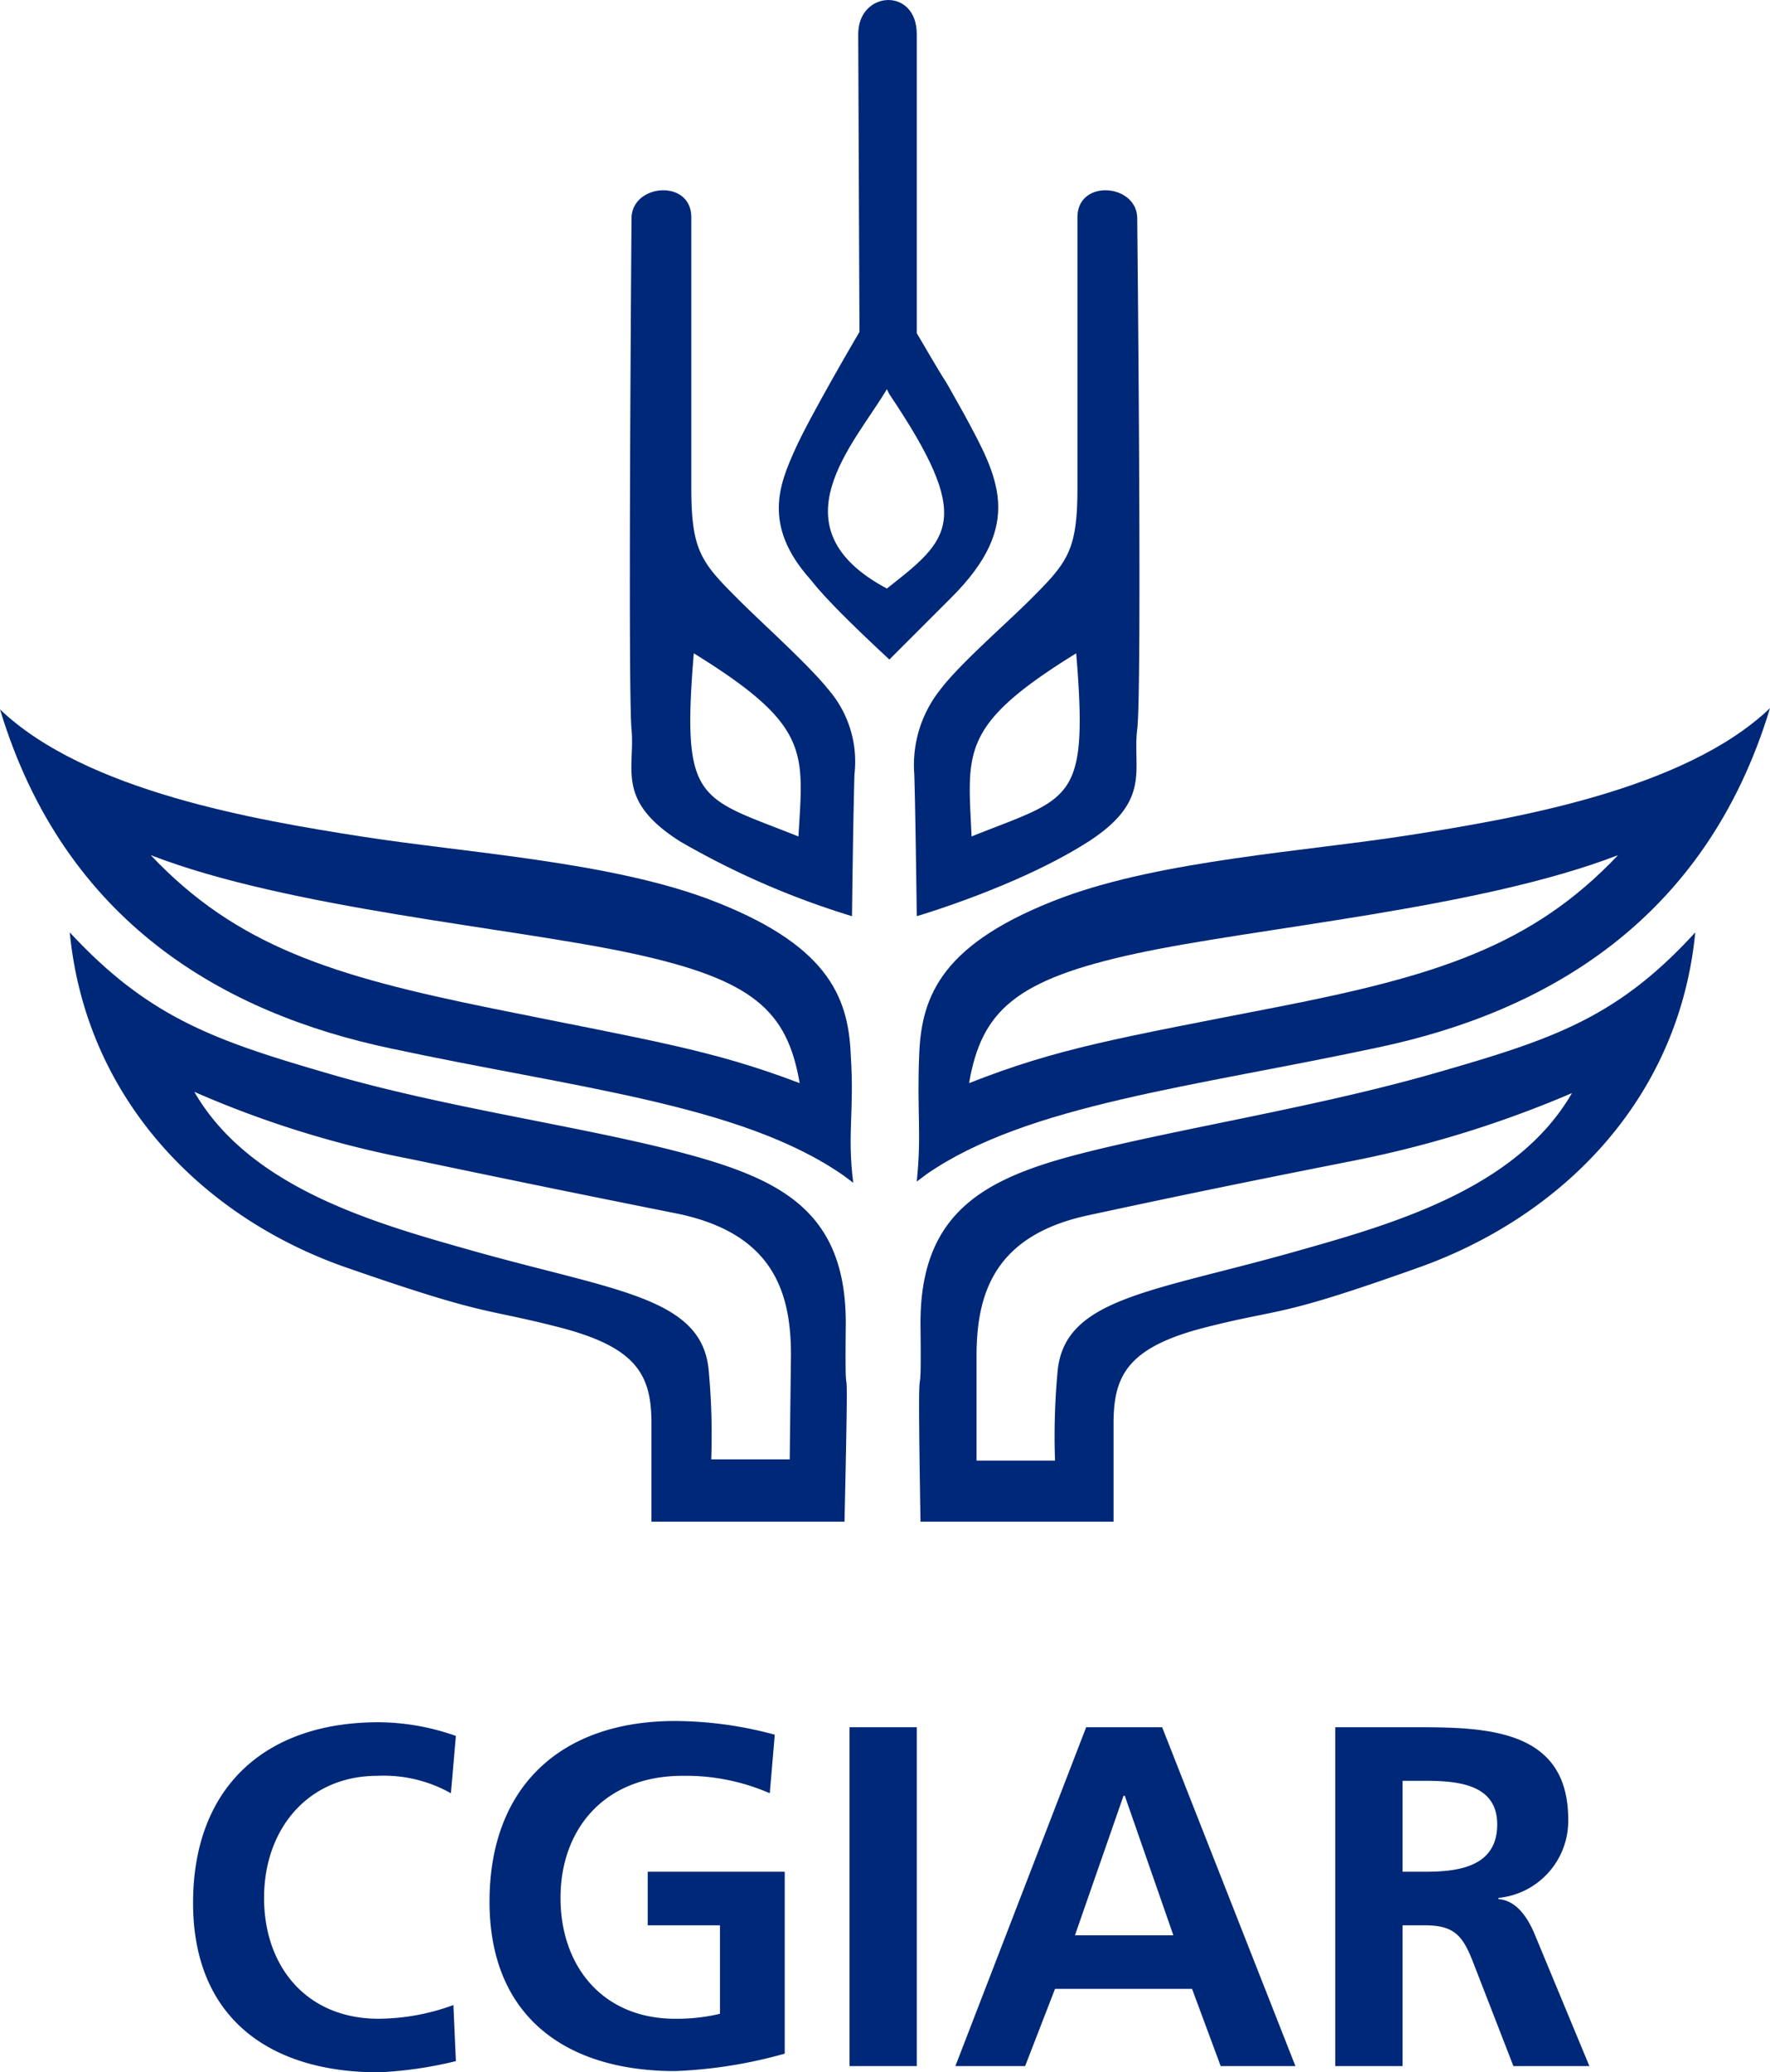
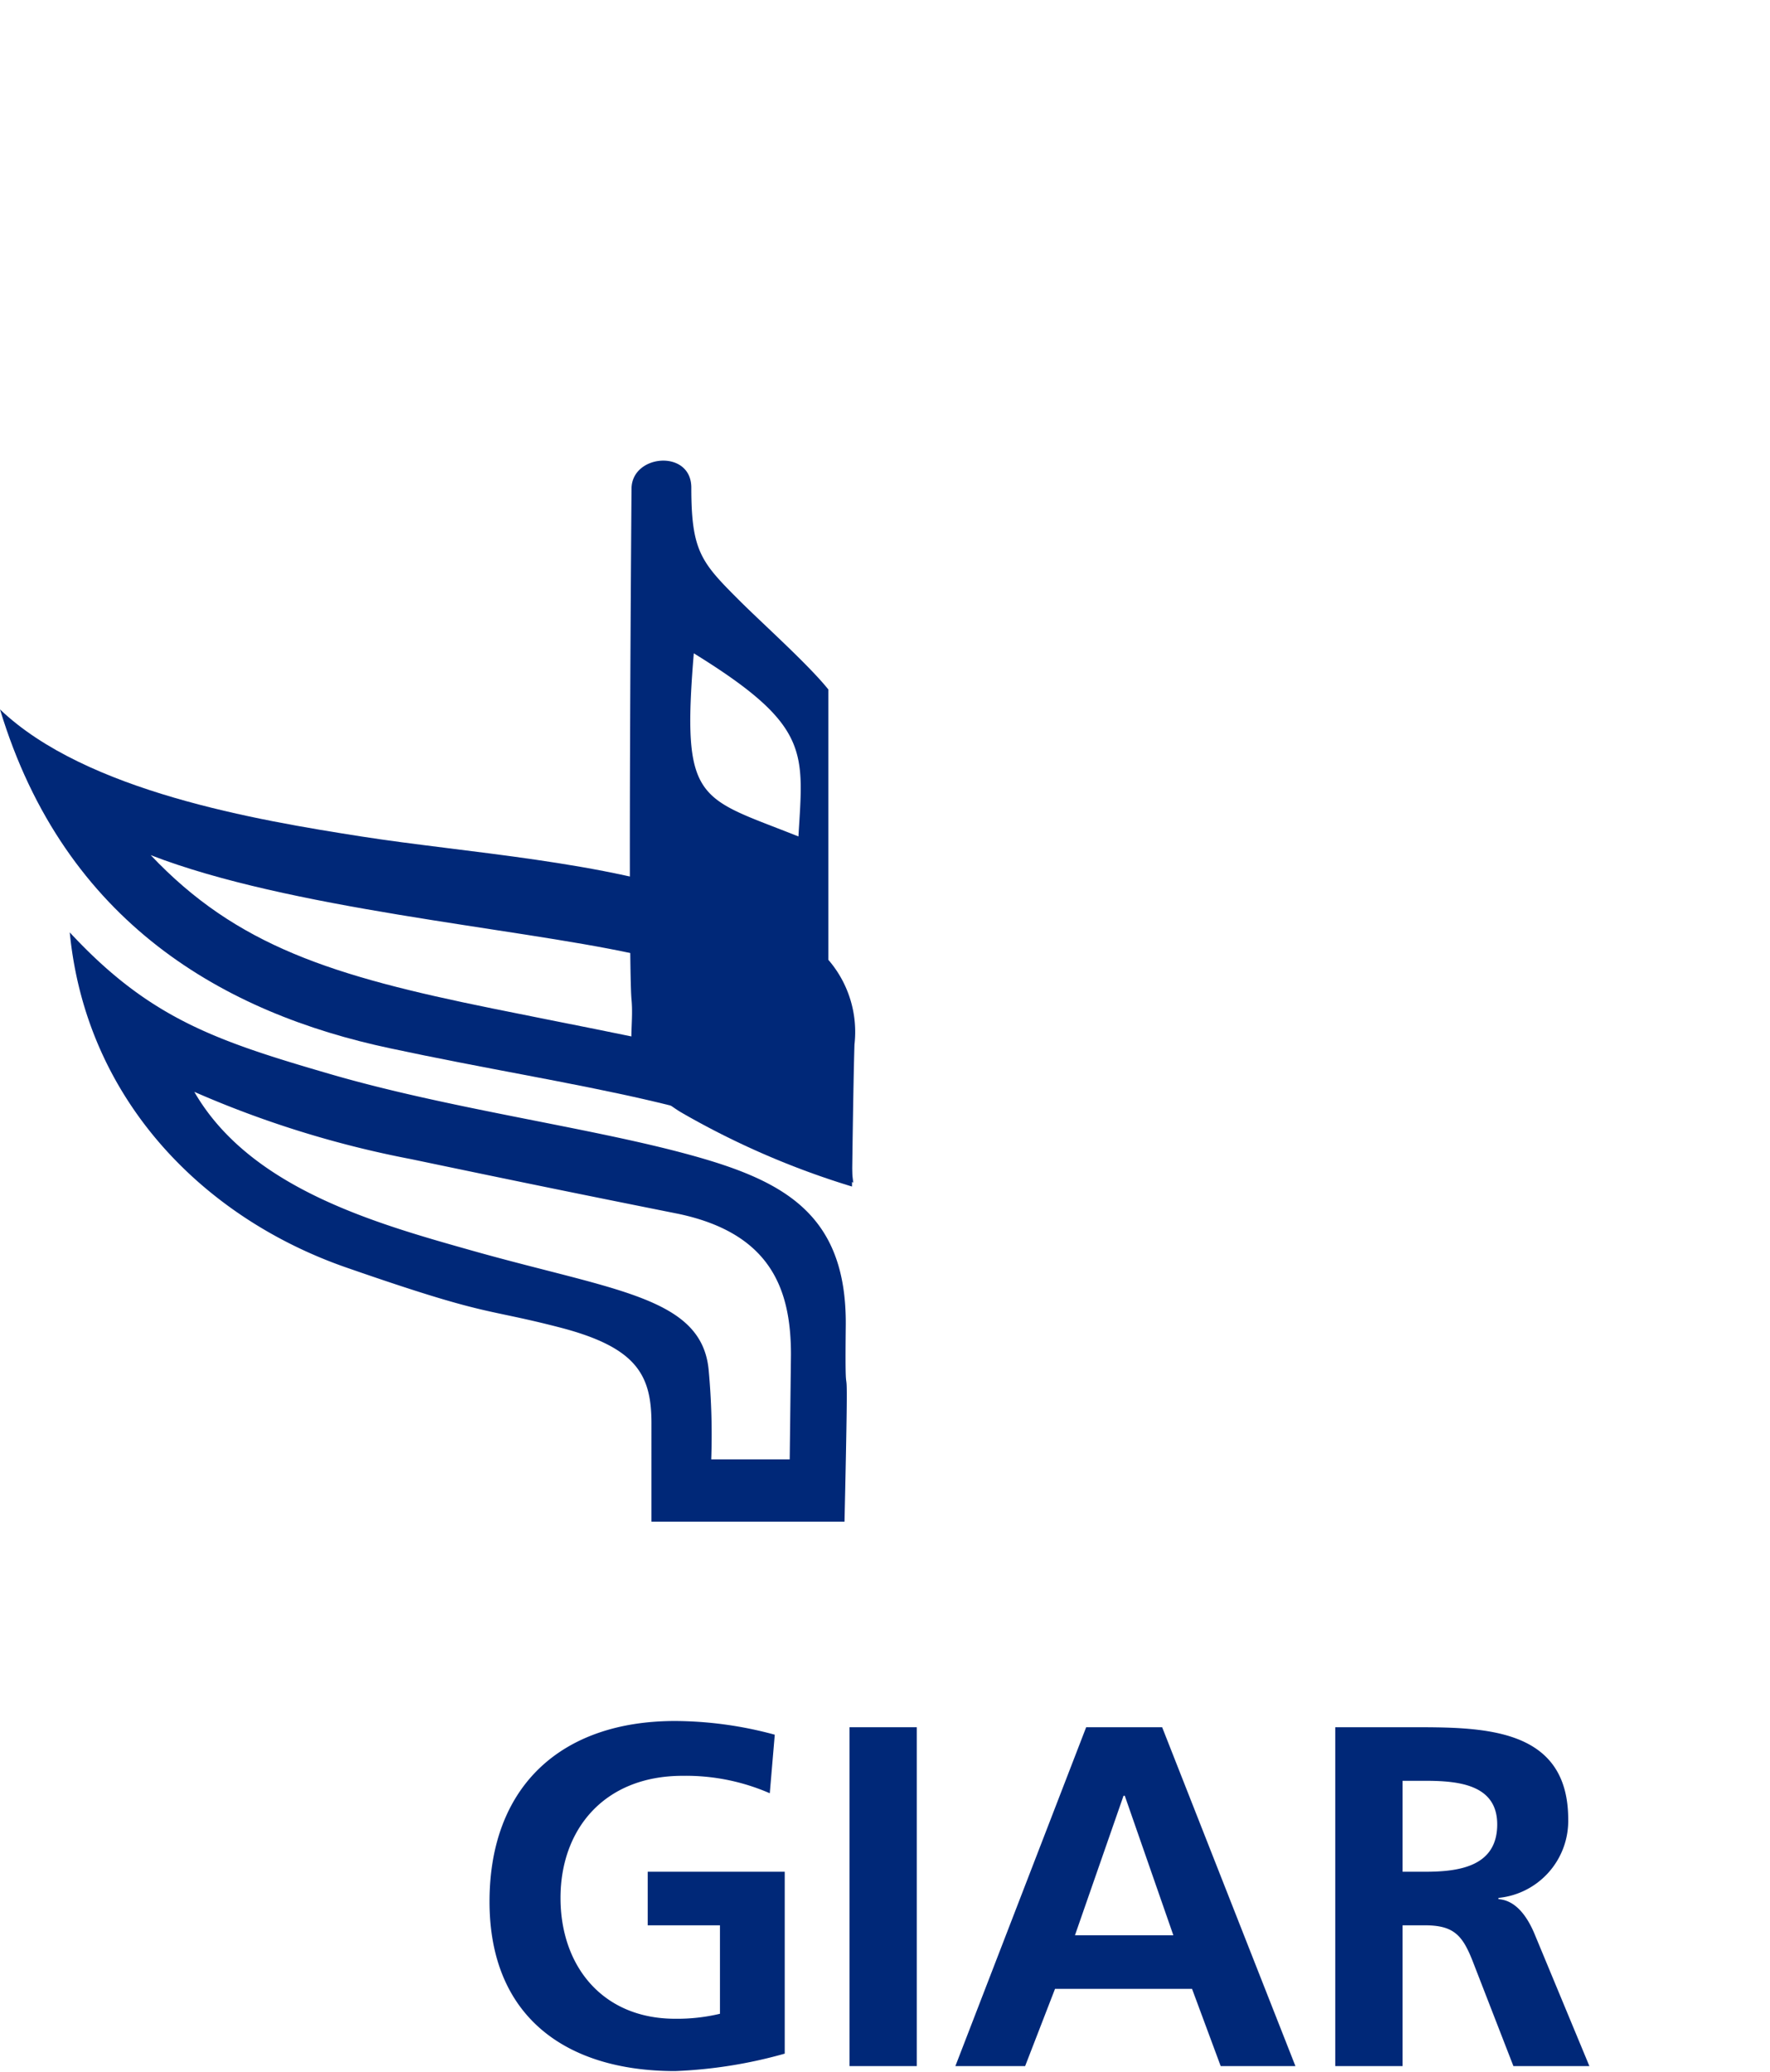
<svg xmlns="http://www.w3.org/2000/svg" id="Layer_1" data-name="Layer 1" viewBox="0 0 142.1 166.34">
-   <path d="M66.5,61.2c-1.6-2-5.3-5.3-7.2-7.2-3-3-3.8-3.9-3.8-9V23.3c0-3.1-4.8-2.7-4.8.1,0,0-.3,37.8,0,41s-1.3,5.7,3.9,9a65.52,65.52,0,0,0,13.8,6s.1-8.3.2-11.4a8.85,8.85,0,0,0-2.1-6.8M64.1,73h0c-8-3.2-9.4-2.6-8.4-14.7,9.4,5.8,8.8,7.9,8.4,14.7" transform="translate(0 -5.86)" fill="#002878" />
-   <path d="M73.4,68c.1,3.1.2,11.4.2,11.4s8.2-2.4,13.8-6c5.1-3.3,3.5-5.8,3.9-9s0-41,0-41c0-2.8-4.8-3.2-4.8-.1V45c0,5.1-.8,6-3.8,9-1.9,1.9-5.7,5.2-7.2,7.2A9.71,9.71,0,0,0,73.4,68m13-9.7C87.4,70.4,86,69.8,78,73h0c-.3-6.8-1-8.9,8.4-14.7" transform="translate(0 -5.86)" fill="#002878" />
-   <path d="M77.4,39.1c-2.8-5,0,0-3.8-6.5V8.6c0-3.8-4.7-3.5-4.7,0L69,32.5s-4,6.8-5.2,9.5S61.2,48,65,52.3c.3.3.8,1.3,6.4,6.5l.1-.1,4.9-4.9c5.9-5.9,3.7-9.7,1-14.7m-6.2,14c-9.2-4.9-2.6-11.6,0-16l.2.4c6.8,10.1,4.9,11.6-.2,15.6" transform="translate(0 -5.86)" fill="#002878" />
+   <path d="M66.5,61.2c-1.6-2-5.3-5.3-7.2-7.2-3-3-3.8-3.9-3.8-9c0-3.1-4.8-2.7-4.8.1,0,0-.3,37.8,0,41s-1.3,5.7,3.9,9a65.52,65.52,0,0,0,13.8,6s.1-8.3.2-11.4a8.85,8.85,0,0,0-2.1-6.8M64.1,73h0c-8-3.2-9.4-2.6-8.4-14.7,9.4,5.8,8.8,7.9,8.4,14.7" transform="translate(0 -5.86)" fill="#002878" />
  <path d="M68.3,90.5c-.2-4.7-1.9-8.9-11.5-12.5-8.1-3-19.5-3.7-27.8-5S6.9,69.4,0,62.8C5.2,80,18.1,87.2,31.3,90c14.9,3.2,28.2,4.5,36.4,10.2l.8.6c-.5-4,.1-5.6-.2-10.3m-4.1,2.3c-7.1-2.7-11.9-3.4-24.7-6S19,81.8,12.1,74.5c11.1,4.3,29,5.8,38.7,7.9S63.2,87,64.2,92.8Z" transform="translate(0 -5.86)" fill="#002878" />
-   <path d="M73.6,100.7l.8-.6c8.1-5.6,21.5-7,36.4-10.2,13.1-2.8,26.1-10,31.3-27.2-6.9,6.6-20.7,8.9-29,10.2s-19.7,2-27.8,5C75.7,81.5,74,85.7,73.8,90.4s.2,6.4-.2,10.3m4.2-7.9c1-5.8,3.7-8.3,13.4-10.4s27.6-3.6,38.7-7.9c-6.9,7.3-14.6,9.7-27.4,12.2S84.9,90,77.8,92.8Z" transform="translate(0 -5.86)" fill="#002878" />
  <path d="M67.9,112.3c.1-9.2-5.2-11.8-13.1-13.9s-18.9-3.6-28.2-6.3S12,87.6,5.6,80.7c1.3,13.4,10.7,22.9,22.2,26.9s10.9,3.2,17.1,4.8,7.4,3.8,7.4,7.7V128H67.8c.4-17.9,0-6.4.1-15.7M63.4,123H57.1a56.13,56.13,0,0,0-.2-7.1c-.5-5.9-7.4-6.4-18.8-9.6-7.8-2.2-18-5-22.5-12.8A81.6,81.6,0,0,0,33,98.9c8.6,1.8,13.5,2.8,21.5,4.4,7.5,1.6,9,6.2,9,11.3Z" transform="translate(0 -5.86)" fill="#002878" />
-   <path d="M73.9,128H89.4v-7.9c0-3.8,1.1-6.1,7.4-7.7s5.6-.7,17.1-4.8,20.9-13.5,22.2-26.9c-6.3,6.9-11.5,8.6-20.9,11.3S94.9,96.4,87,98.4s-13.2,4.7-13.1,13.9-.3-2.1,0,15.7m4.5-13.3c0-5.1,1.5-9.7,9-11.3,7.9-1.7,12.8-2.7,21.4-4.4a87.72,87.72,0,0,0,17.4-5.4c-4.5,7.8-14.7,10.6-22.5,12.8-11.4,3.2-18.3,3.7-18.8,9.6a56.13,56.13,0,0,0-.2,7.1H78.4Z" transform="translate(0 -5.86)" fill="#002878" />
-   <path d="M36.6,171.3a32,32,0,0,1-6.2.9c-8.8,0-14.9-4.4-14.9-13.6s5.7-14.5,14.9-14.5a18.83,18.83,0,0,1,6.2,1.1l-.4,4.6a11,11,0,0,0-5.9-1.4c-5.6,0-9.1,4.3-9.1,9.8s3.4,9.7,9.2,9.7a17.69,17.69,0,0,0,6-1.1Z" transform="translate(0 -5.86)" fill="#002878" />
  <path d="M61.8,149.8a16.85,16.85,0,0,0-7-1.4c-6.3,0-9.8,4.3-9.8,9.8s3.4,9.7,9.2,9.7a14.72,14.72,0,0,0,3.6-.4v-7.1H52v-4.3H63v14.6a37.57,37.57,0,0,1-8.8,1.4c-8.8,0-14.9-4.4-14.9-13.6S45,144,54.2,144a30.87,30.87,0,0,1,8,1.1Z" transform="translate(0 -5.86)" fill="#002878" />
  <rect x="68.2" y="138.64" width="5.4" height="27.2" fill="#002878" />
  <path d="M94.2,161.2H86.3L90.2,150h.1ZM76.7,171.7h5.6l2.4-6.2h11l2.3,6.2h6L93.3,144.5H87.2Z" transform="translate(0 -5.86)" fill="#002878" />
  <path d="M112.6,148.8h1.8c2.7,0,5.8.3,5.8,3.5,0,3.4-3.1,3.8-5.8,3.8h-1.8Zm-5.4,22.9h5.4V160.4h1.8c2.3,0,3,.8,3.8,2.8l3.3,8.5h6.1l-4.4-10.6c-.5-1.2-1.4-2.7-2.9-2.8v-.1a6.21,6.21,0,0,0,5.6-6.3c0-7.5-7-7.4-12.8-7.4h-5.9Z" transform="translate(0 -5.86)" fill="#002878" />
</svg>